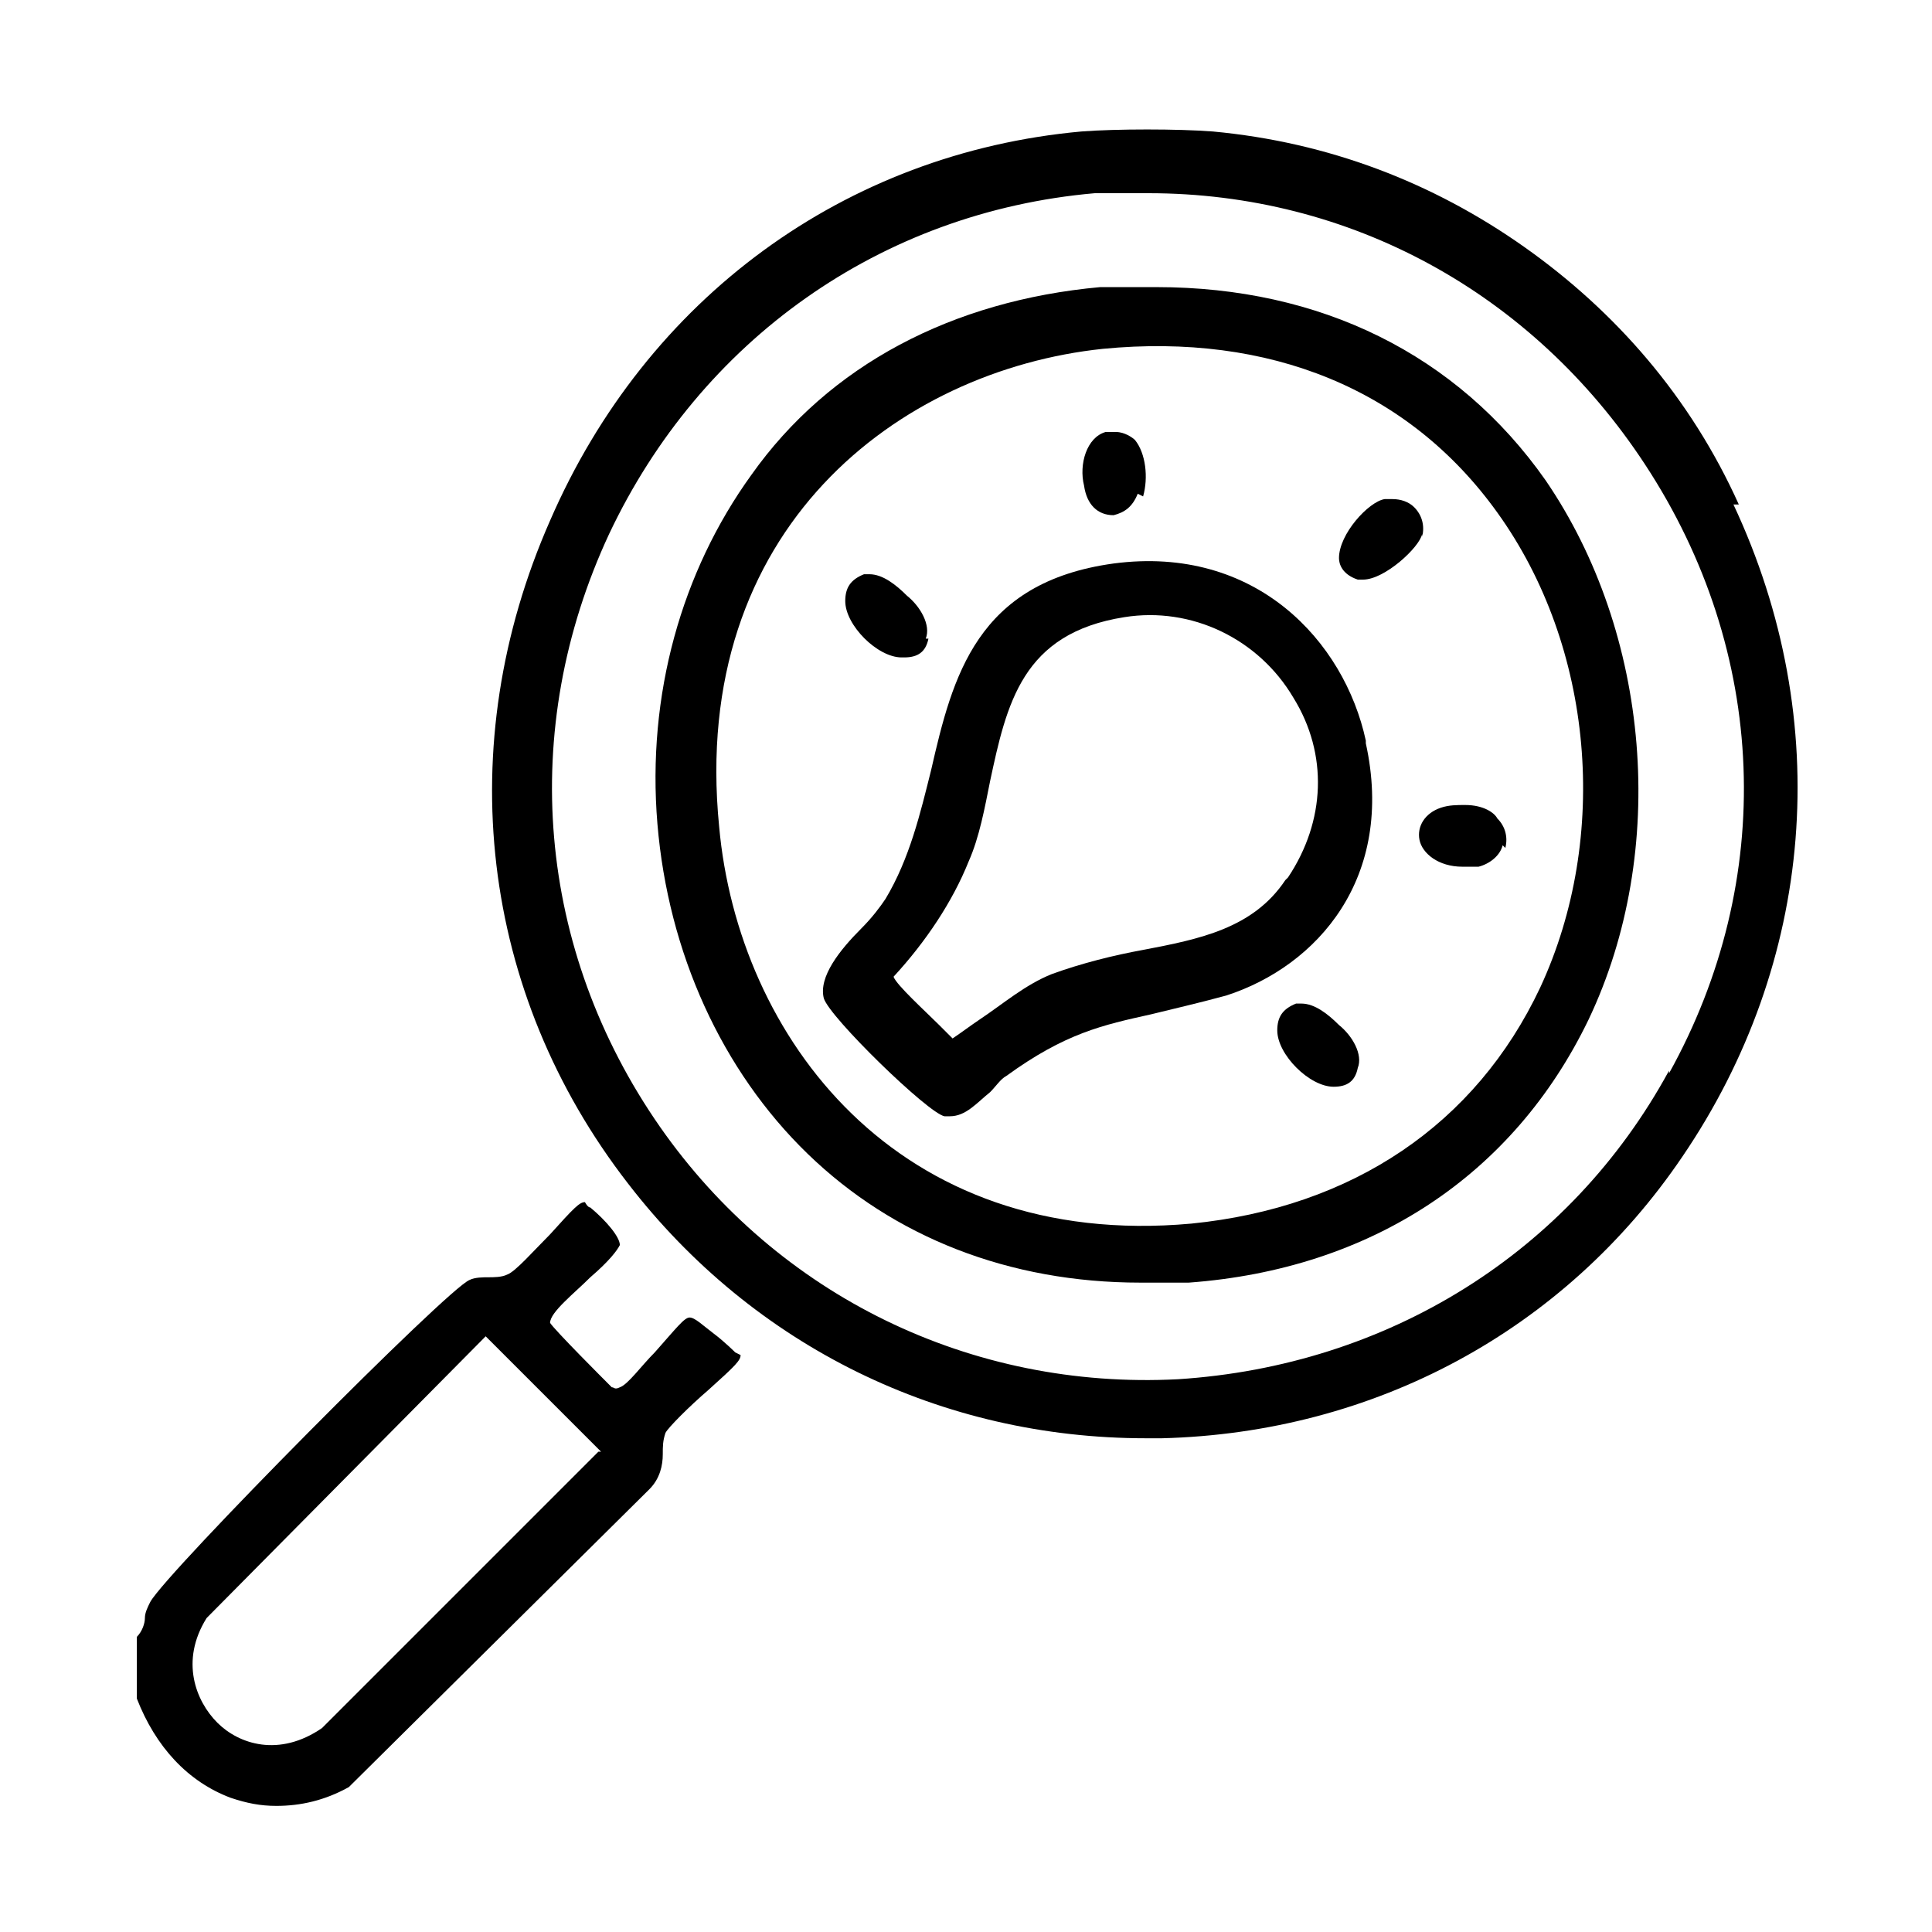
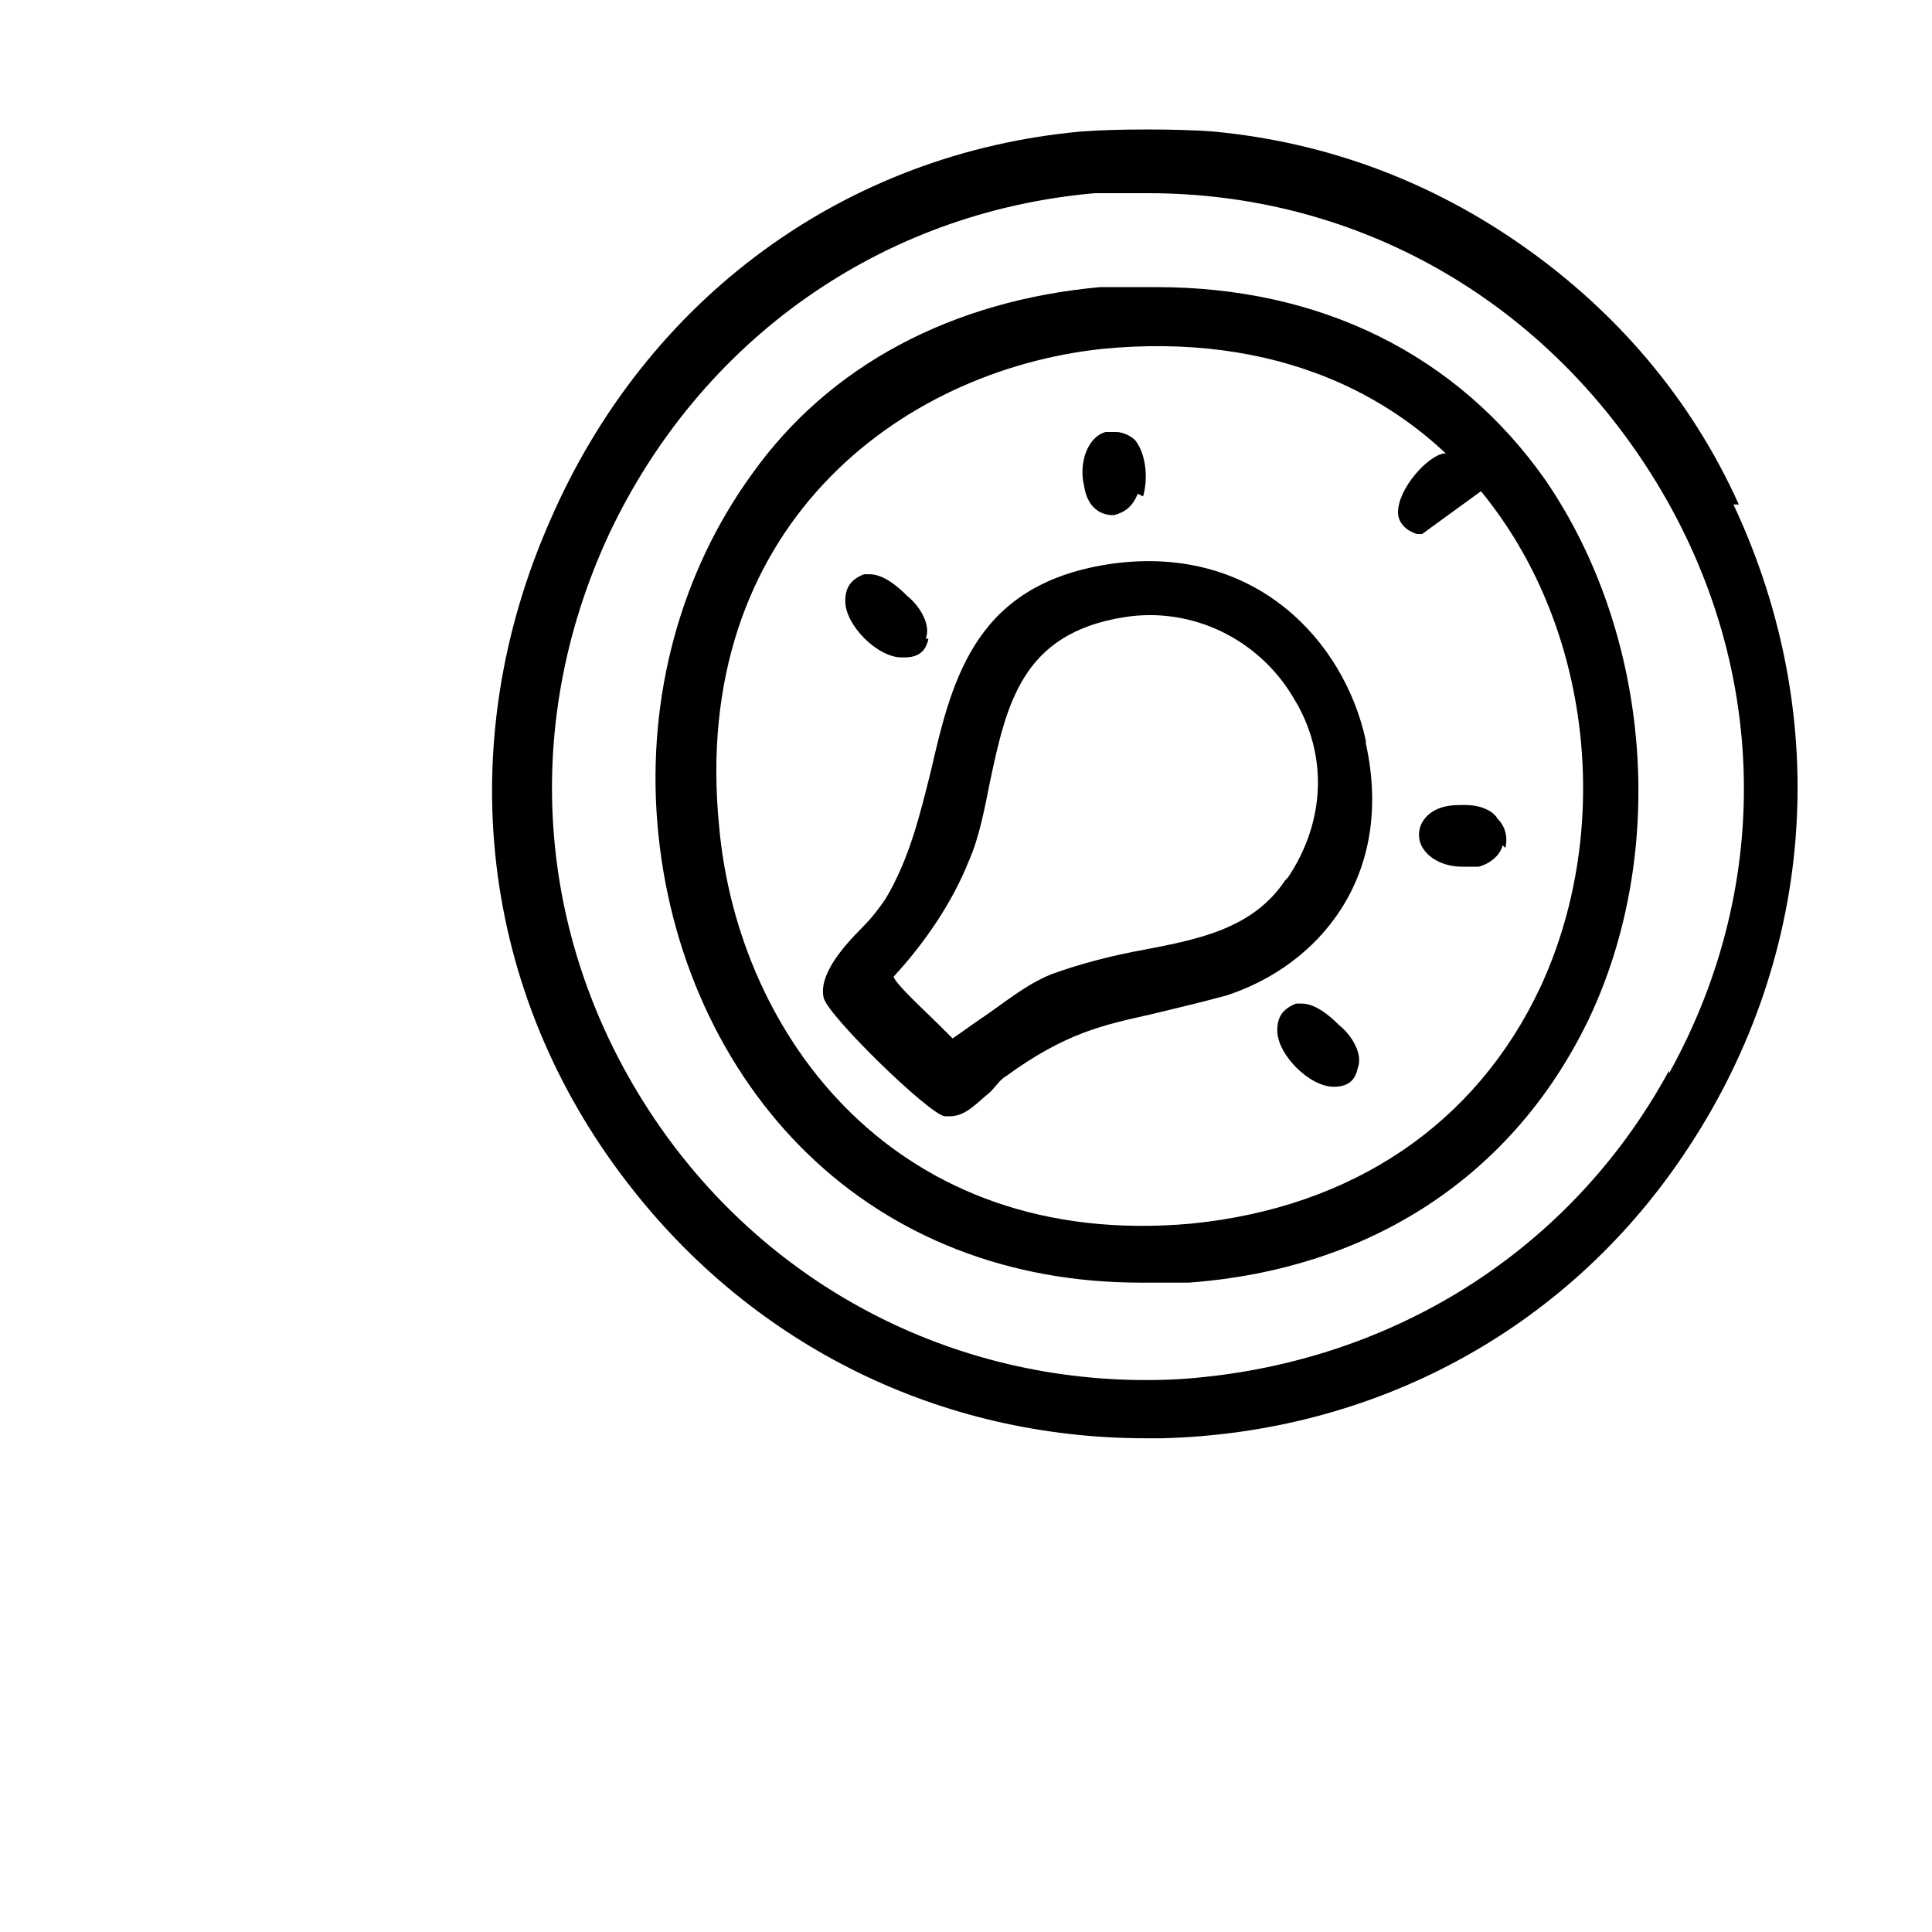
<svg xmlns="http://www.w3.org/2000/svg" id="Layer_1" data-name="Layer 1" viewBox="0 0 72 72">
  <path d="M64.8,18.8c-1.8-4-4.6-7.2-8-9.6-3.4-2.4-7.3-3.9-11.6-4.3-1.3-.1-3.6-.1-4.9,0-8.8.8-16.2,6.2-19.8,14.5-3.7,8.4-2.6,17.6,2.9,24.7,4.7,6.1,11.7,9.5,19.3,9.5s.4,0,.6,0c7.9-.2,15-4,19.4-10.5,4.9-7.2,5.7-16.2,1.9-24.3ZM62.2,39.9c-3.7,6.8-10.5,11-18.3,11.5-7.7.4-14.9-3.1-19.3-9.4-4.6-6.6-5.3-14.8-1.9-22.1,3.4-7.2,10.1-12,18.1-12.7.7,0,1.4,0,2,0,7.5,0,14.3,3.7,18.5,10.1,4.6,7,4.9,15.5.9,22.7Z" />
-   <path d="M27.4,50.4c0,0-.4-.4-.8-.7-.4-.3-.7-.6-.9-.6-.2,0-.5.4-1.3,1.3-.5.5-1,1.2-1.3,1.3-.2.1-.2,0-.3,0,0,0,0,0-.1-.1-.2-.2-2-2-2.2-2.3,0-.4.9-1.1,1.5-1.7.7-.6,1-1,1.1-1.2,0-.3-.5-.9-1.1-1.4-.1,0-.2-.2-.2-.2h0s0,0,0,0c-.2,0-.4.2-1.3,1.2-.6.6-1.3,1.4-1.6,1.5-.2.1-.5.1-.7.1-.2,0-.5,0-.7.1-.8.3-11.3,10.9-11.9,12-.1.2-.2.4-.2.6,0,.2-.1.5-.3.7h0v2.3c.7,1.8,1.9,3.1,3.5,3.7.6.2,1.1.3,1.7.3.9,0,1.8-.2,2.7-.7l11.2-11.1c.4-.4.5-.9.5-1.3,0-.3,0-.5.1-.8.1-.2.9-1,1.6-1.6,1-.9,1.2-1.1,1.2-1.3h0s0,0,0,0ZM22.3,54.1l-10.3,10.3c-1.6,1.1-3.1.6-3.9-.2-.8-.8-1.4-2.3-.4-3.9l10.4-10.5,4.3,4.3Z" />
  <path d="M57.6,17.9c-3.3-4.7-8.4-7.2-14.5-7.2s-1.4,0-2.1,0c-5.5.5-10.1,2.9-13,7-2.6,3.6-3.9,8.2-3.5,13,.4,4.8,2.4,9.2,5.6,12.3,3.2,3.1,7.5,4.8,12.4,4.8s1.2,0,1.8,0c6.8-.5,12.1-4,14.9-9.8,3-6.3,2.3-14.4-1.6-20.1ZM57.4,36.8c-2.4,5.1-7,8.2-13,8.8-11,1-16.9-7-17.6-14.8-1.1-11.1,6.7-17,14.3-17.8,6.2-.6,11.4,1.5,14.7,6.1,3.6,5,4.2,12.1,1.6,17.7Z" />
  <path d="M50.9,27.6c-.8-3.7-4.1-7.3-9.4-6.6-5.1.7-6,4.2-6.8,7.7-.4,1.6-.8,3.3-1.7,4.8-.2.3-.5.7-.9,1.1-.8.8-1.6,1.8-1.4,2.6.2.7,3.9,4.3,4.5,4.4,0,0,.2,0,.2,0,.6,0,1-.5,1.5-.9.2-.2.4-.5.6-.6,2.2-1.6,3.6-1.9,5.4-2.3.8-.2,1.7-.4,2.8-.7,3.4-1.1,6.3-4.4,5.2-9.4ZM47.9,32.8c-1.2,1.8-3.2,2.2-5.3,2.6-1.1.2-2.3.5-3.4.9-1,.4-1.8,1.1-2.7,1.7-.3.2-.7.5-1,.7-.1-.1-.3-.3-.5-.5-.5-.5-1.6-1.5-1.7-1.8,1.2-1.3,2.2-2.8,2.8-4.3.4-.9.6-2,.8-3,.3-1.4.6-2.8,1.3-3.9.7-1.1,1.8-1.9,3.7-2.2,2.5-.4,5,.8,6.3,3,1.3,2.1,1.2,4.6-.2,6.7Z" />
-   <path d="M53,19.9c-.1.5-1.4,1.7-2.2,1.7s-.1,0-.2,0c-.6-.2-.7-.6-.7-.8,0-.9,1.1-2.1,1.7-2.2.1,0,.2,0,.3,0,.3,0,.6.1.8.3.3.3.4.7.3,1.1Z" />
+   <path d="M53,19.9s-.1,0-.2,0c-.6-.2-.7-.6-.7-.8,0-.9,1.1-2.1,1.7-2.2.1,0,.2,0,.3,0,.3,0,.6.1.8.3.3.3.4.7.3,1.1Z" />
  <path d="M34.6,23.8c-.1.5-.4.7-.9.7s0,0-.1,0c-.9,0-2.1-1.2-2.1-2.1,0-.5.2-.8.7-1,0,0,.1,0,.2,0,.5,0,1,.4,1.4.8.5.4.9,1.1.7,1.6Z" />
  <path d="M50.6,39.8c-.1.5-.4.7-.9.7h0c-.9,0-2.1-1.2-2.1-2.1,0-.5.2-.8.7-1,0,0,.1,0,.2,0,.5,0,1,.4,1.4.8.5.4.9,1.1.7,1.6Z" />
  <path d="M42.4,18.4c-.2.5-.5.7-.9.8h0c-.6,0-1-.4-1.1-1.1-.2-.8.1-1.8.8-2,.1,0,.2,0,.4,0,.3,0,.6.2.7.3.4.5.5,1.4.3,2.1Z" />
  <path d="M56,31.5c-.1.4-.5.7-.9.8-.2,0-.4,0-.6,0-.9,0-1.5-.5-1.6-1-.1-.5.2-1,.8-1.2.3-.1.6-.1.9-.1.7,0,1.1.3,1.2.5.3.3.4.7.3,1.1Z" />
</svg>